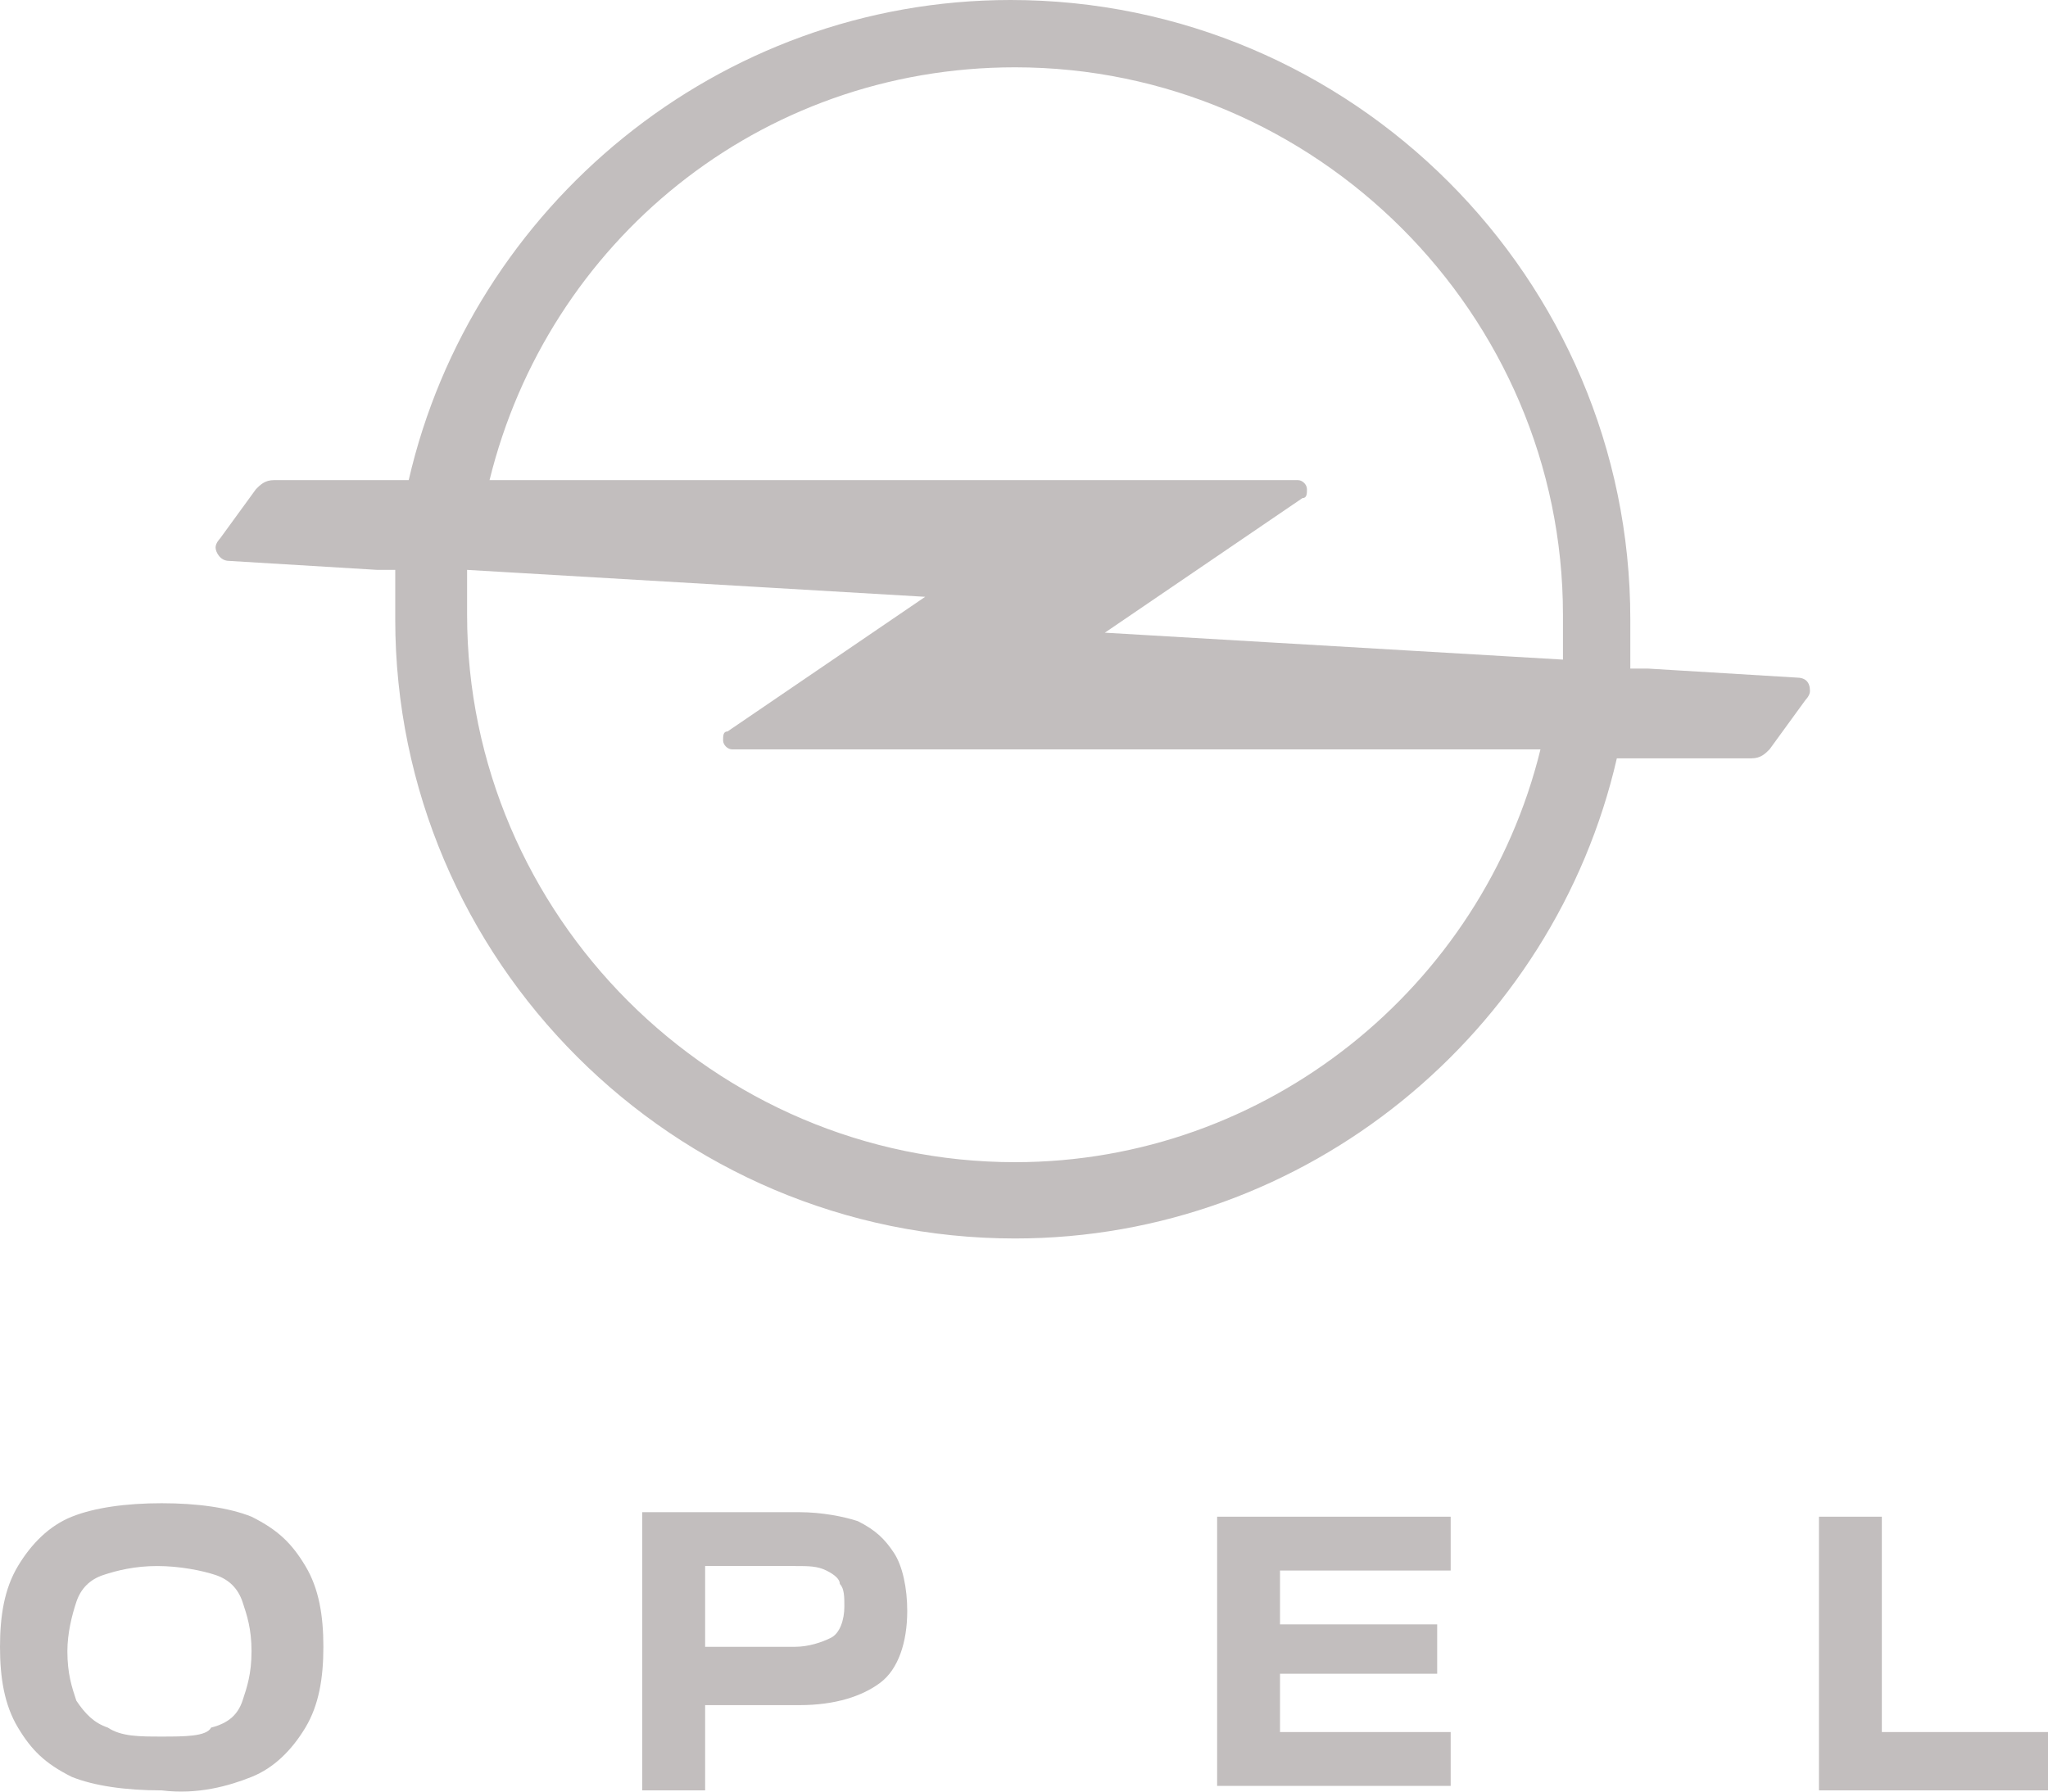
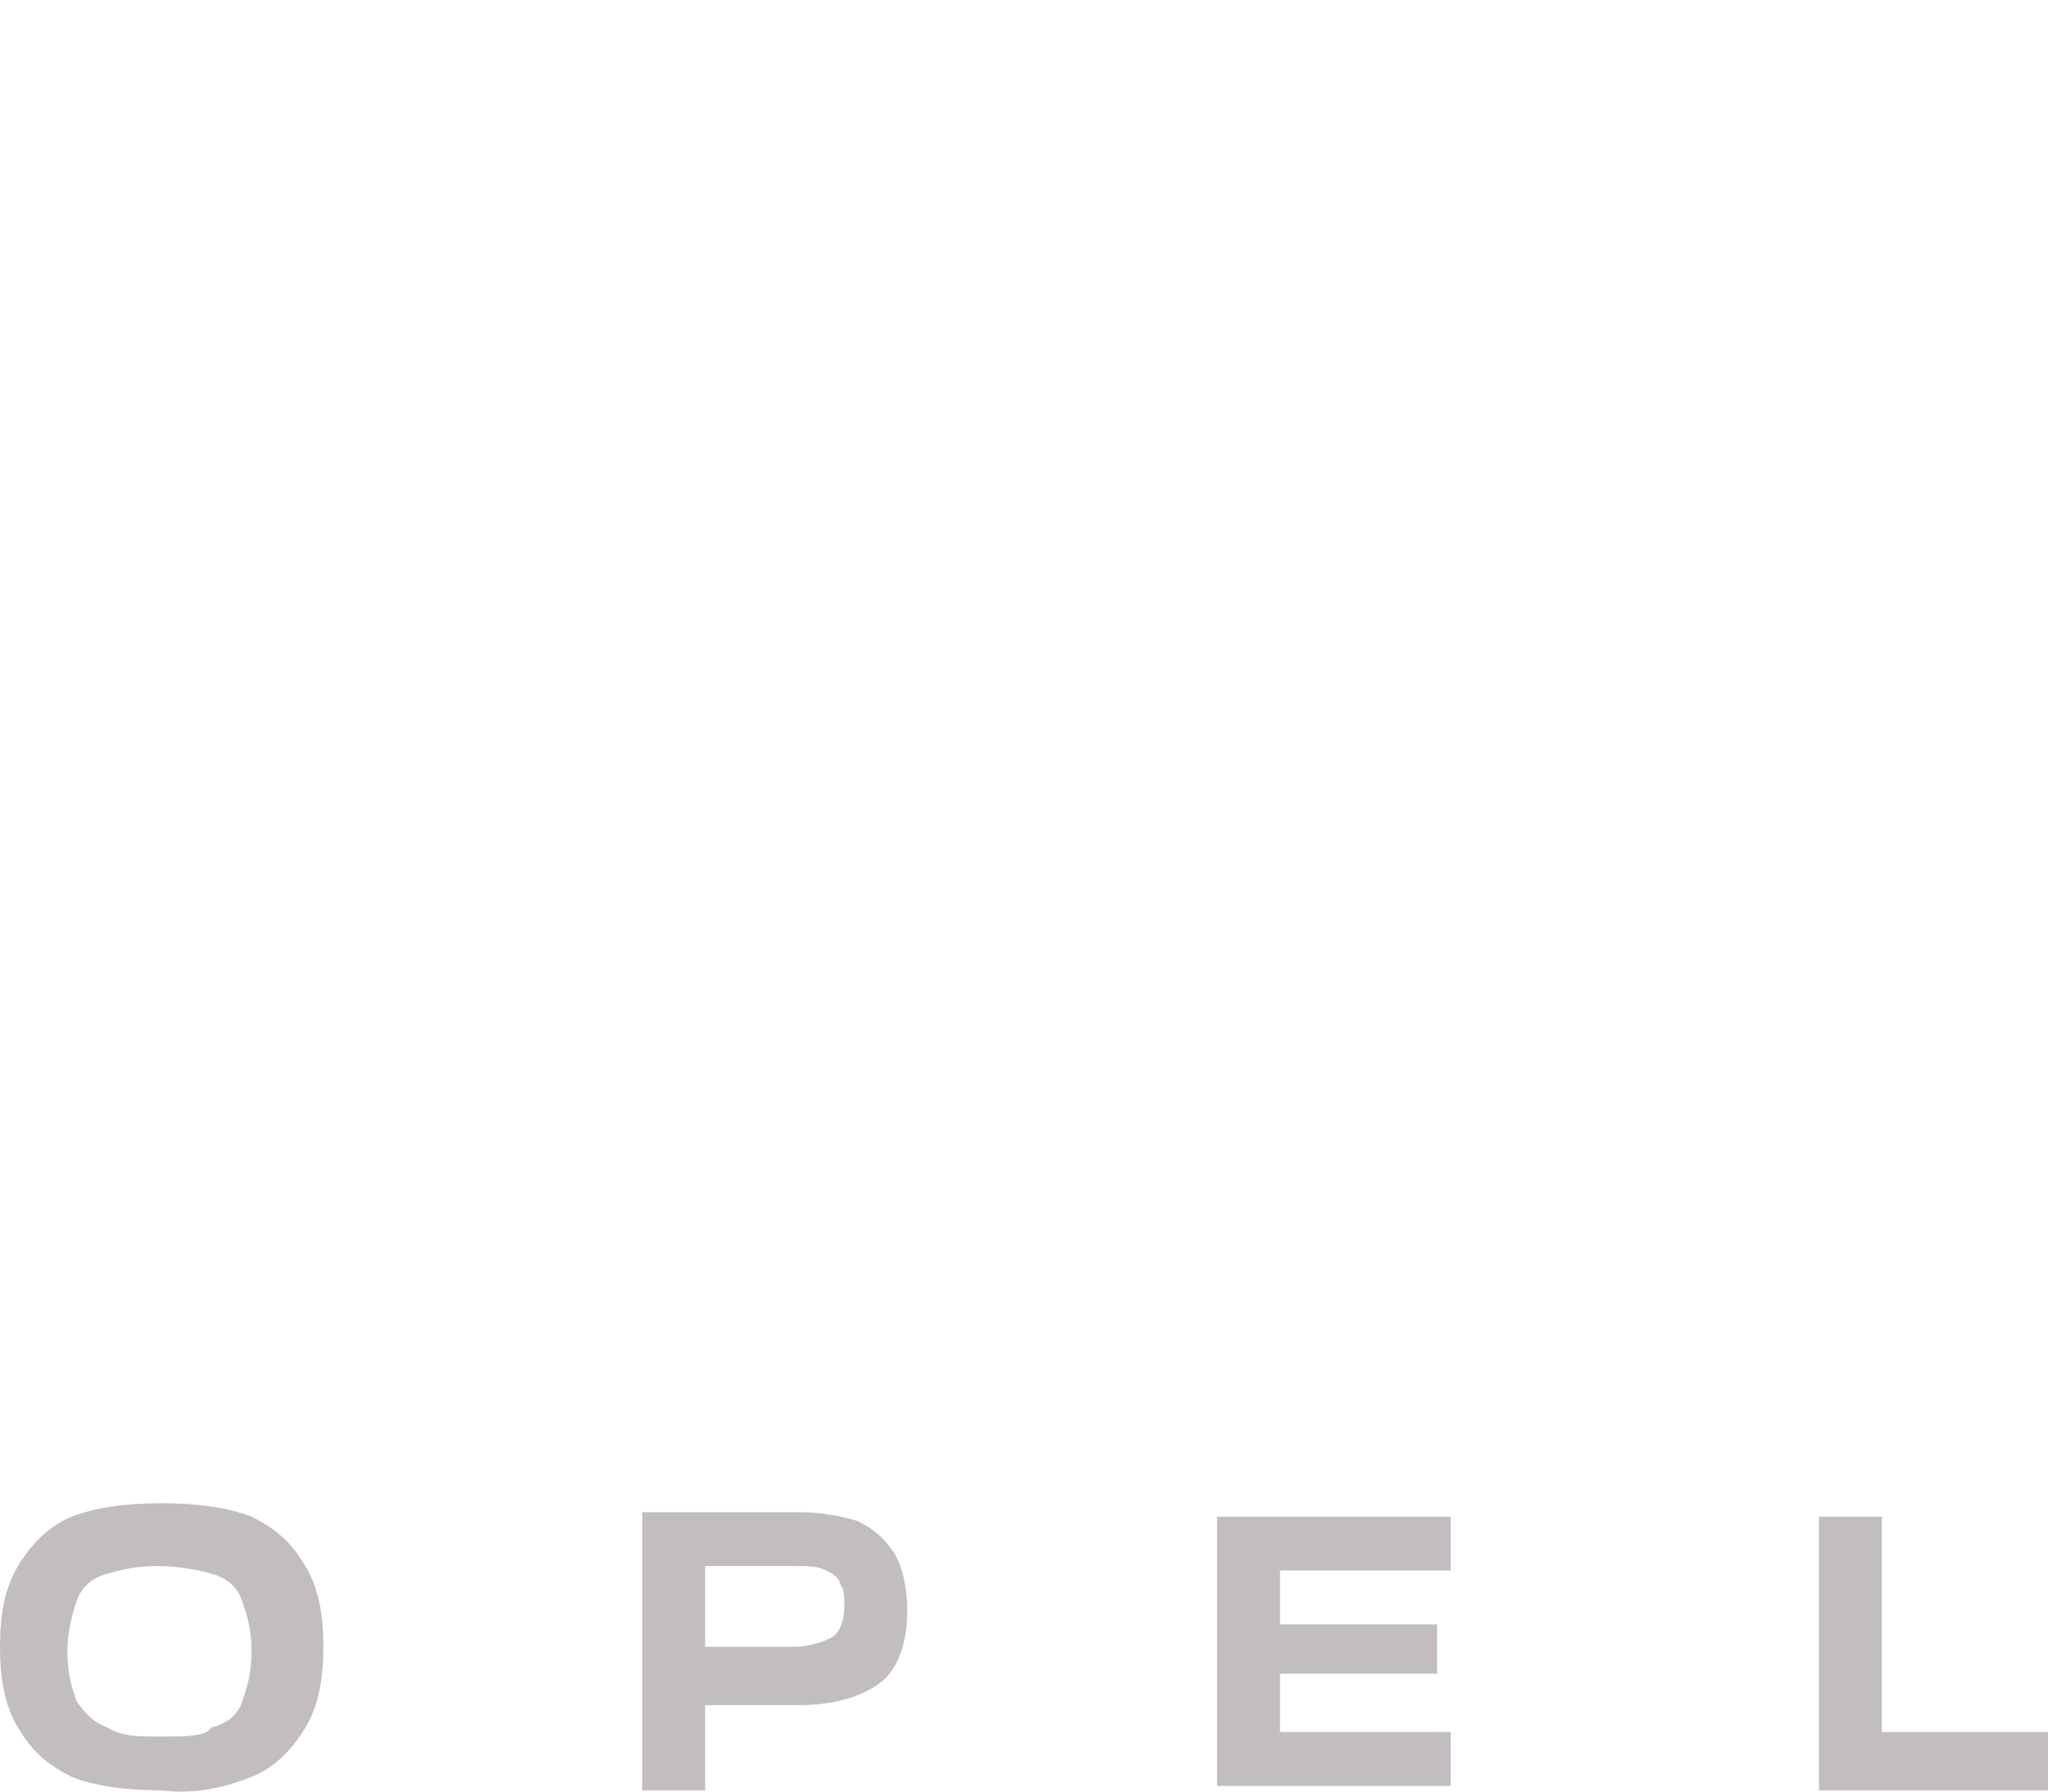
<svg xmlns="http://www.w3.org/2000/svg" width="80" height="70" viewBox="0 0 80 70" fill="none">
  <path d="M80 67.674H73.509V59.259H71.053V69.953H80V67.674ZM47.544 69.778H56.667V67.674H50V65.395H56.14V63.467H50V61.363H56.667V59.259H47.544V69.778ZM27.544 64.518V61.187H31.053C31.579 61.187 31.93 61.187 32.281 61.363C32.632 61.538 32.807 61.713 32.807 61.889C32.983 62.064 32.983 62.414 32.983 62.765C32.983 63.291 32.807 63.817 32.456 63.992C32.105 64.168 31.579 64.343 31.053 64.343H27.544V64.518ZM25.088 69.953H27.544V66.622H31.228C32.632 66.622 33.684 66.272 34.386 65.746C35.088 65.22 35.439 64.168 35.439 62.941C35.439 62.064 35.263 61.187 34.912 60.661C34.561 60.135 34.211 59.785 33.509 59.434C32.983 59.259 32.105 59.083 31.228 59.083H25.088V69.953ZM4.211 67.499C3.684 67.323 3.333 66.973 2.982 66.447C2.807 65.921 2.632 65.395 2.632 64.518C2.632 63.817 2.807 63.116 2.982 62.59C3.158 62.064 3.509 61.713 4.035 61.538C4.561 61.363 5.263 61.187 6.14 61.187C7.018 61.187 7.895 61.363 8.421 61.538C8.947 61.713 9.298 62.064 9.474 62.59C9.649 63.116 9.825 63.642 9.825 64.518C9.825 65.395 9.649 65.921 9.474 66.447C9.298 66.973 8.947 67.323 8.246 67.499C8.07 67.85 7.193 67.85 6.316 67.85C5.439 67.85 4.737 67.85 4.211 67.499ZM9.825 69.427C10.702 69.077 11.403 68.376 11.93 67.499C12.456 66.622 12.632 65.57 12.632 64.343C12.632 63.116 12.456 62.064 11.93 61.187C11.403 60.311 10.877 59.785 9.825 59.259C8.947 58.908 7.719 58.733 6.316 58.733C4.912 58.733 3.684 58.908 2.807 59.259C1.93 59.609 1.228 60.311 0.702 61.187C0.175 62.064 0 63.116 0 64.343C0 65.57 0.175 66.622 0.702 67.499C1.228 68.376 1.754 68.901 2.807 69.427C3.684 69.778 4.912 69.953 6.316 69.953C7.719 70.129 8.947 69.778 9.825 69.427Z" fill="#C2BEBE" />
-   <path d="M70.175 26.474L64.386 26.123H63.684C63.684 25.422 63.684 24.896 63.684 24.194C63.684 10.87 52.807 0 39.474 0C28.07 0 18.421 8.065 15.965 18.759H10.702C10.351 18.759 10.175 18.935 10 19.11L8.596 21.039C8.596 21.039 8.421 21.214 8.421 21.389C8.421 21.565 8.596 21.915 8.947 21.915L14.737 22.266H15.439C15.439 22.967 15.439 23.493 15.439 24.194C15.439 37.519 26.316 48.389 39.649 48.389C51.053 48.389 60.702 40.324 63.158 29.629H68.421C68.772 29.629 68.947 29.454 69.123 29.279L70.526 27.35C70.526 27.35 70.702 27.175 70.702 27C70.702 26.649 70.526 26.474 70.175 26.474ZM39.649 2.63C51.404 2.63 61.053 12.273 61.053 24.019C61.053 24.545 61.053 25.246 61.053 25.772L43.158 24.72L50.877 19.461C51.053 19.461 51.053 19.285 51.053 19.11C51.053 18.935 50.877 18.759 50.702 18.759H19.123C21.404 9.467 29.649 2.63 39.649 2.63ZM39.649 45.408C27.895 45.408 18.246 35.766 18.246 24.019C18.246 23.493 18.246 22.792 18.246 22.266L36.14 23.318L28.421 28.578C28.246 28.578 28.246 28.753 28.246 28.928C28.246 29.103 28.421 29.279 28.596 29.279H60.175C57.895 38.571 49.474 45.408 39.649 45.408Z" fill="#C2BEBE" />
</svg>